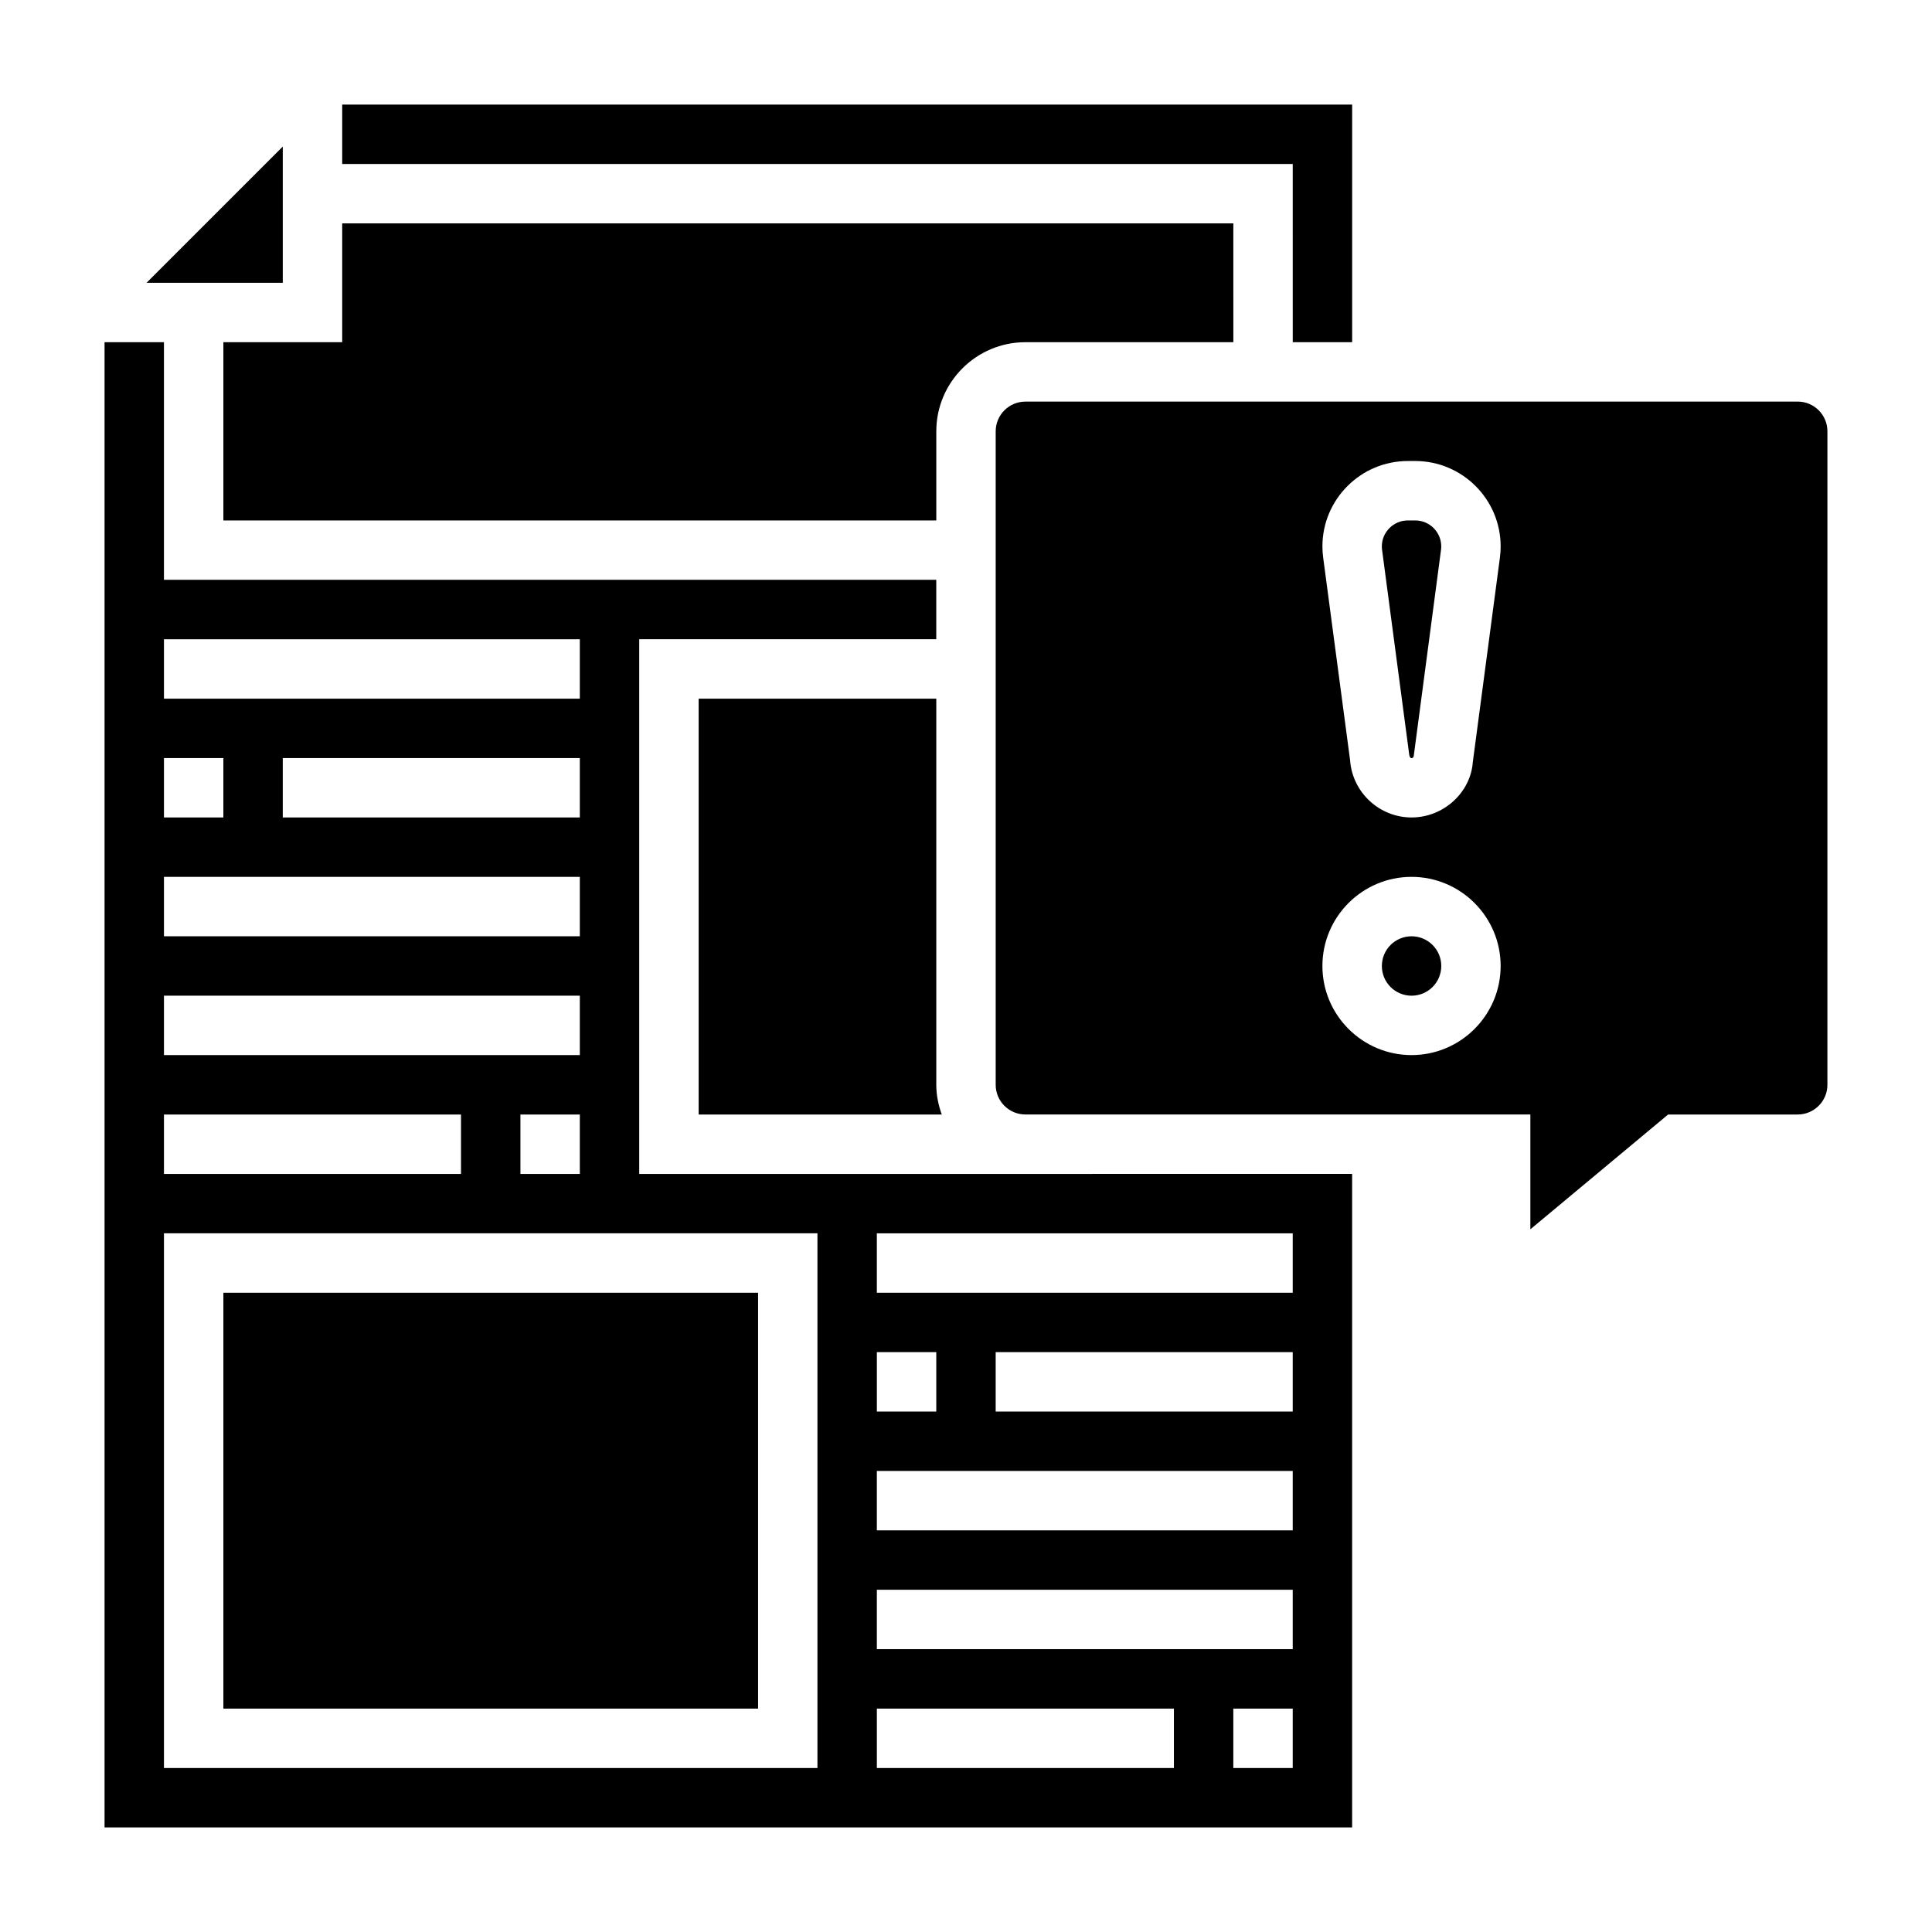
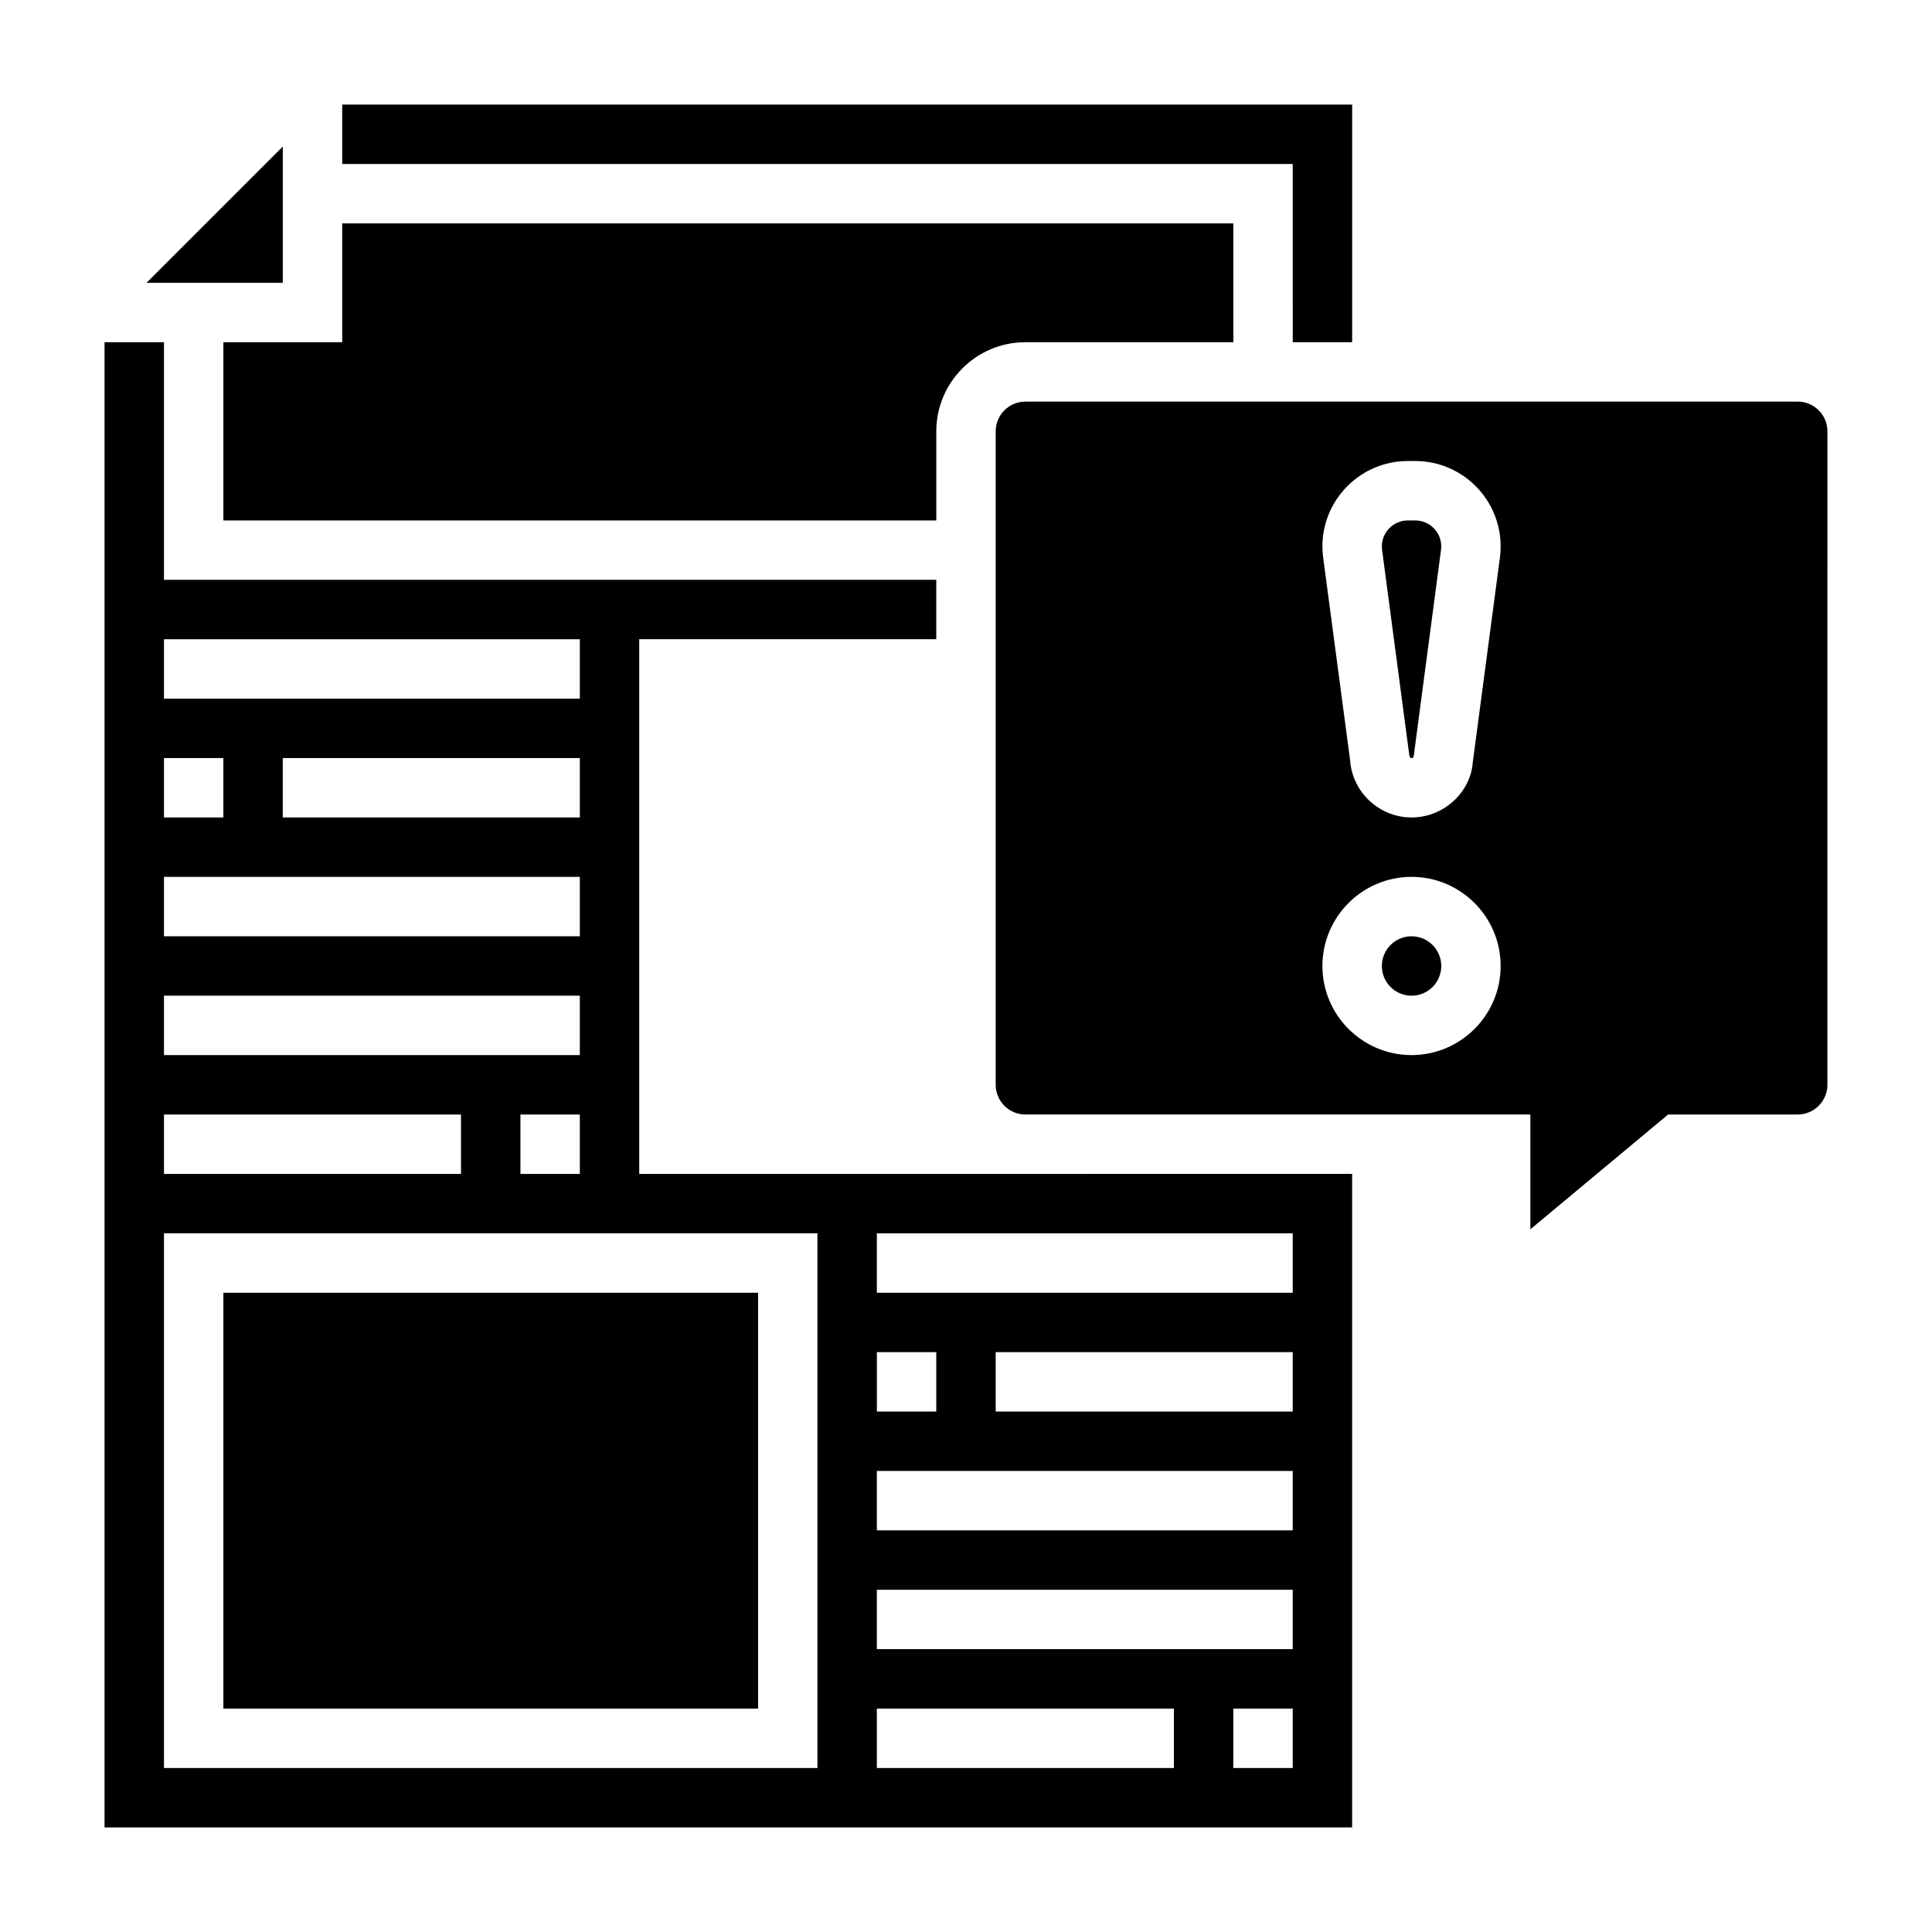
<svg xmlns="http://www.w3.org/2000/svg" fill="#000000" width="800px" height="800px" version="1.1" viewBox="144 144 512 512">
  <g>
    <path d="m203.2 486.59h141.7v110.21h-141.7z" />
    <path d="m218.94 182.84-36.102 36.102h36.102z" />
    <path d="m415.74 455.1h-102.34v-141.7h78.719v-15.742h-204.67v-62.977h-15.742v393.6h330.62v-173.19zm-39.359 47.234h15.742v15.742h-15.742zm-188.93-188.93h110.21v15.742h-110.21zm110.21 31.488v15.742h-78.723v-15.742zm-110.21 0h15.742v15.742h-15.742zm0 31.488h110.21v15.742h-110.21zm0 31.488h110.21v15.742h-110.21zm110.21 31.488v15.742h-15.742v-15.742zm-110.21 0h78.719v15.742h-78.719zm173.18 173.18h-173.18v-141.7h173.18zm94.465 0h-78.719v-15.742h78.719zm31.488 0h-15.742v-15.742h15.742zm0-31.488h-110.21v-15.742h110.21zm0-31.488h-110.21v-15.742h110.21zm0-31.488h-78.719v-15.742h78.719zm0-31.488h-110.21v-15.742h110.21z" />
    <path d="m486.59 234.69h15.746v-62.977h-267.65v15.742h251.9z" />
    <path d="m203.2 281.92h188.93v-23.617c0-13.02 10.598-23.617 23.617-23.617h55.105l-0.004-31.484h-236.16v31.488h-31.488z" />
-     <path d="m329.15 329.15v110.21h64.426c-0.883-2.469-1.449-5.098-1.449-7.867v-102.34z" />
    <path d="m620.41 250.43h-204.67c-4.344 0-7.871 3.535-7.871 7.871v173.18c0 4.336 3.527 7.871 7.871 7.871h133.82v30.426l36.512-30.422h34.336c4.344 0 7.871-3.535 7.871-7.871l0.004-173.19c0-4.336-3.527-7.871-7.875-7.871zm-102.34 173.18c-13.02 0-23.617-10.598-23.617-23.617 0-13.02 10.598-23.617 23.617-23.617s23.617 10.598 23.617 23.617c0 13.023-10.598 23.617-23.617 23.617zm23.422-131.83-7.18 54.168c-0.559 8.031-7.715 14.688-16.242 14.688s-15.68-6.66-16.281-15.16l-7.133-53.688c-0.129-0.992-0.203-1.984-0.203-2.977 0-12.484 10.156-22.637 22.641-22.637h1.953c12.484 0 22.641 10.152 22.641 22.637 0 0.992-0.07 1.984-0.195 2.969z" />
    <path d="m519.05 281.92h-1.953c-3.801 0-6.894 3.094-6.894 6.894 0 0.309 0.023 0.613 0.062 0.914l7.18 54.152c0.141 1.551 1.164 1.078 1.211 0.473l7.227-54.633c0.039-0.289 0.062-0.598 0.062-0.906 0-3.801-3.094-6.894-6.894-6.894z" />
    <path d="m525.95 400c0 4.348-3.523 7.871-7.871 7.871s-7.871-3.523-7.871-7.871 3.523-7.875 7.871-7.875 7.871 3.527 7.871 7.875" />
  </g>
</svg>